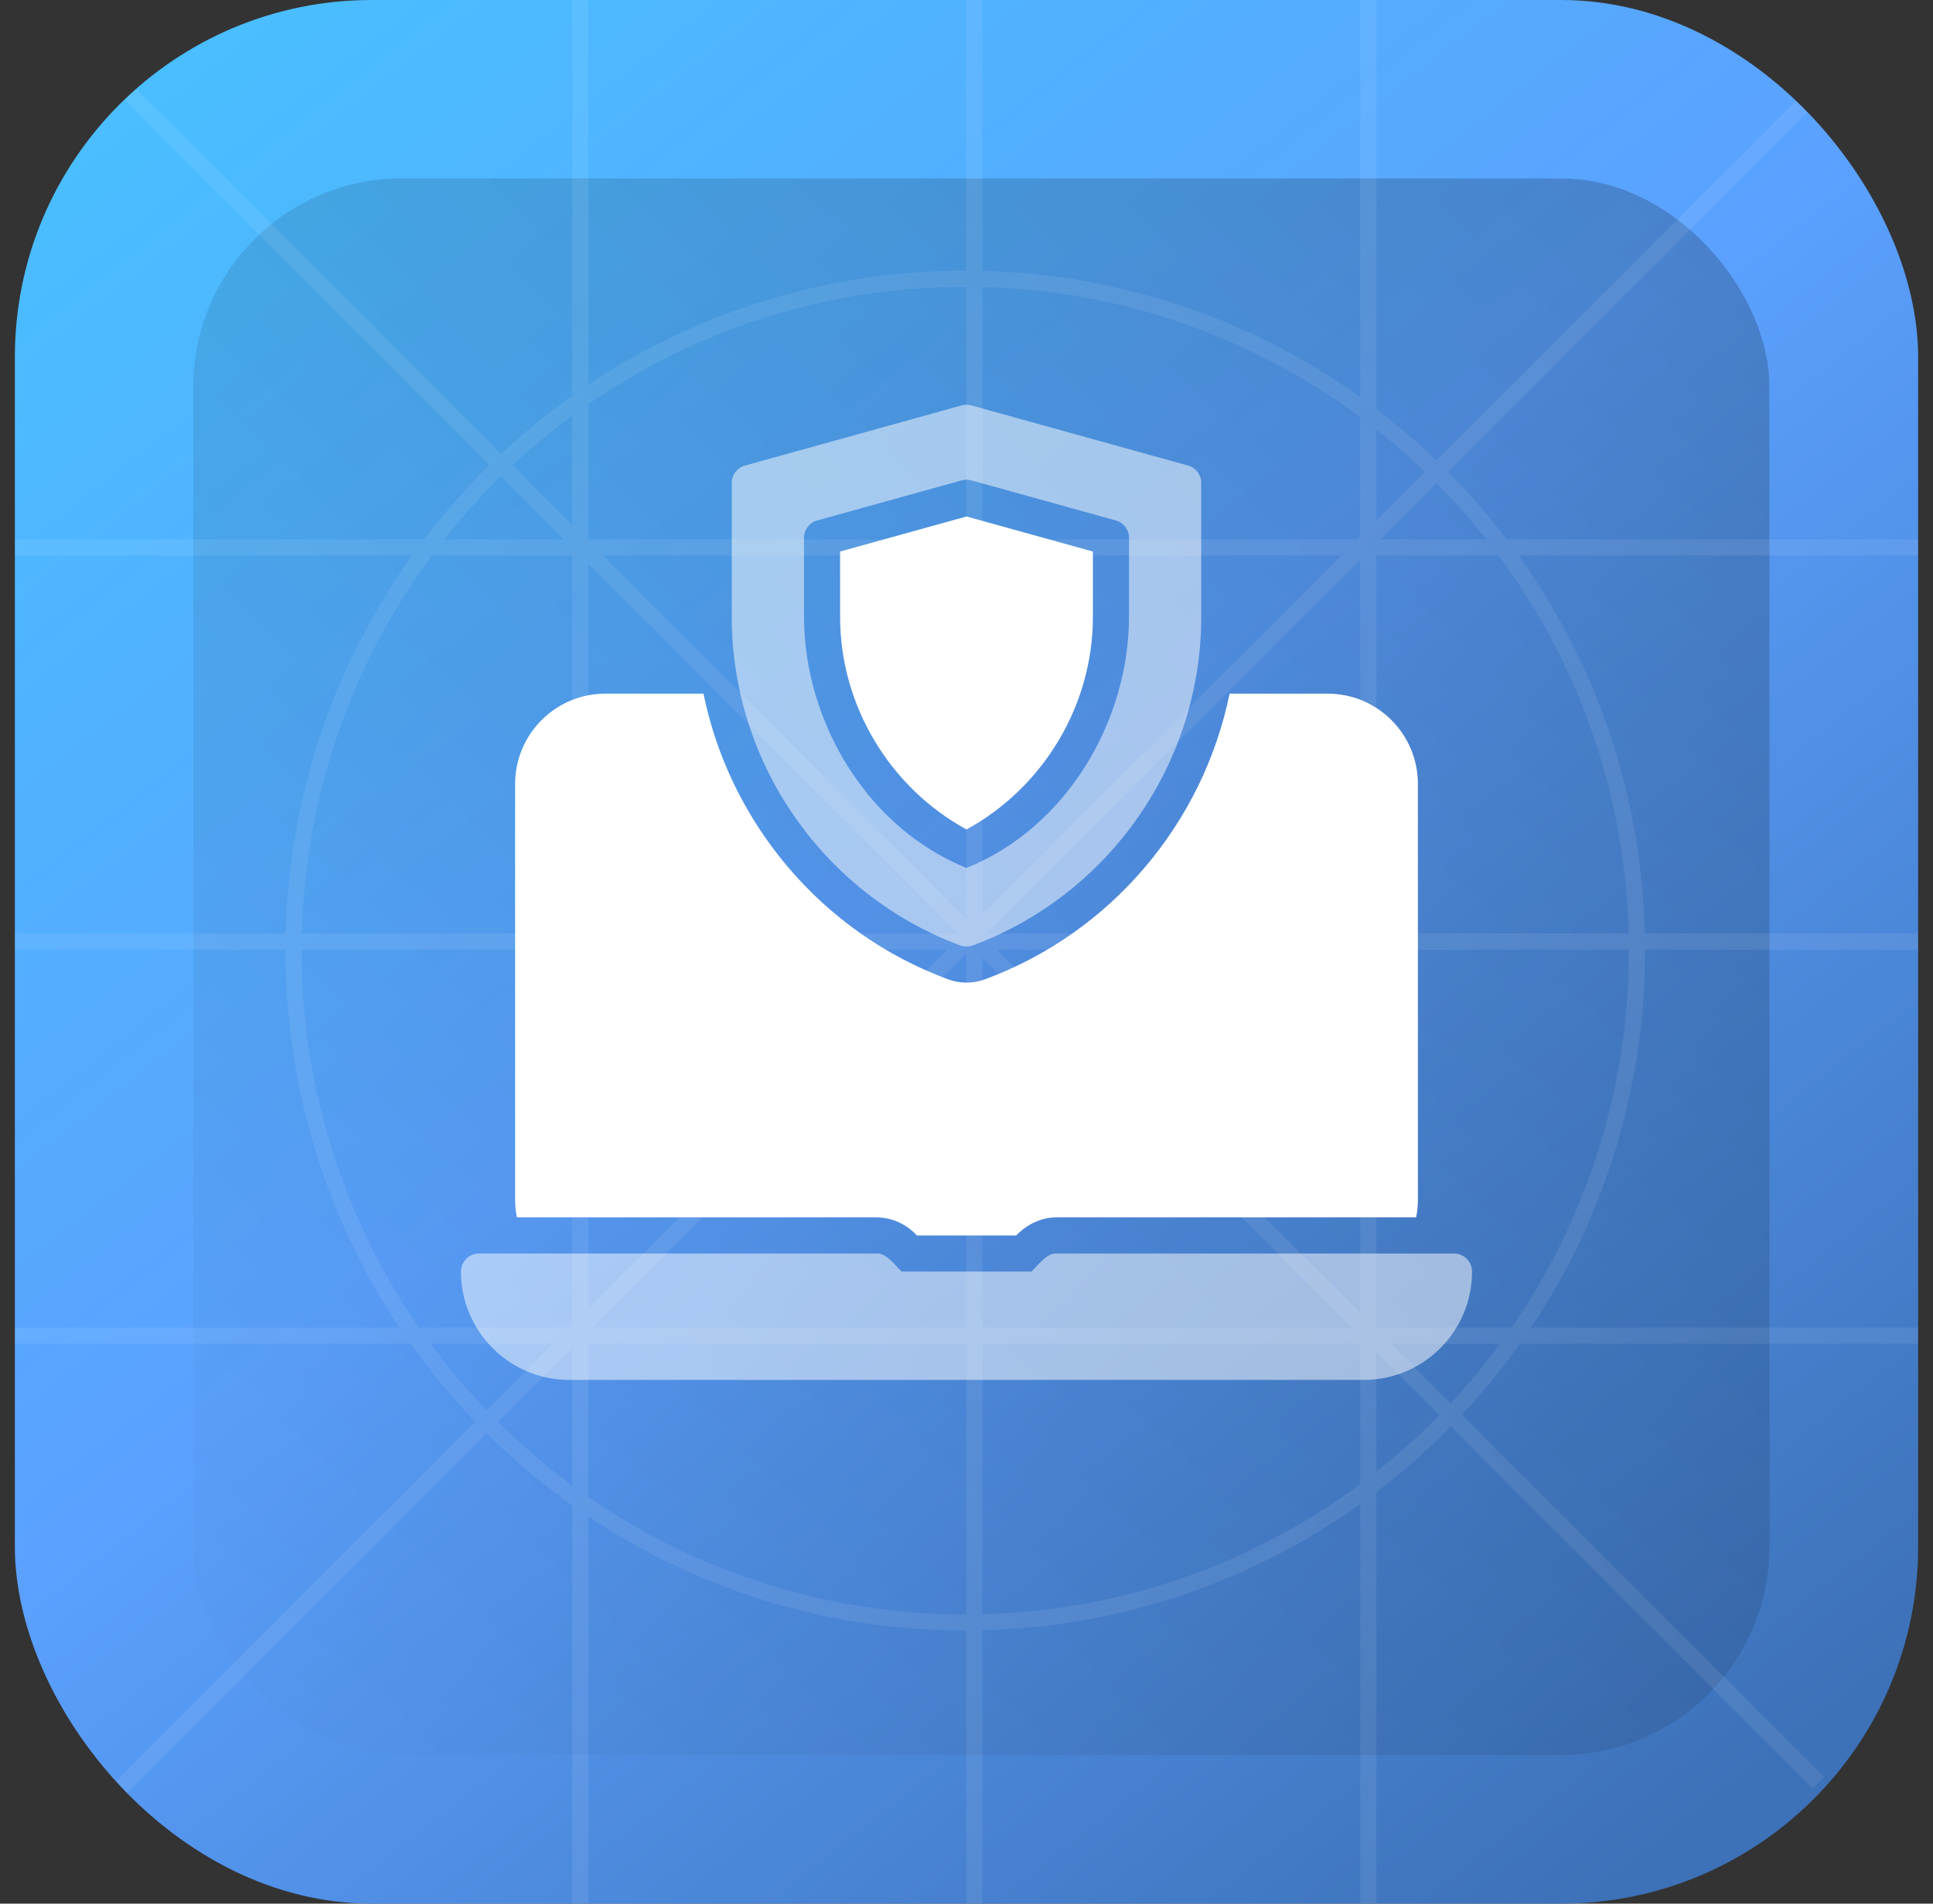
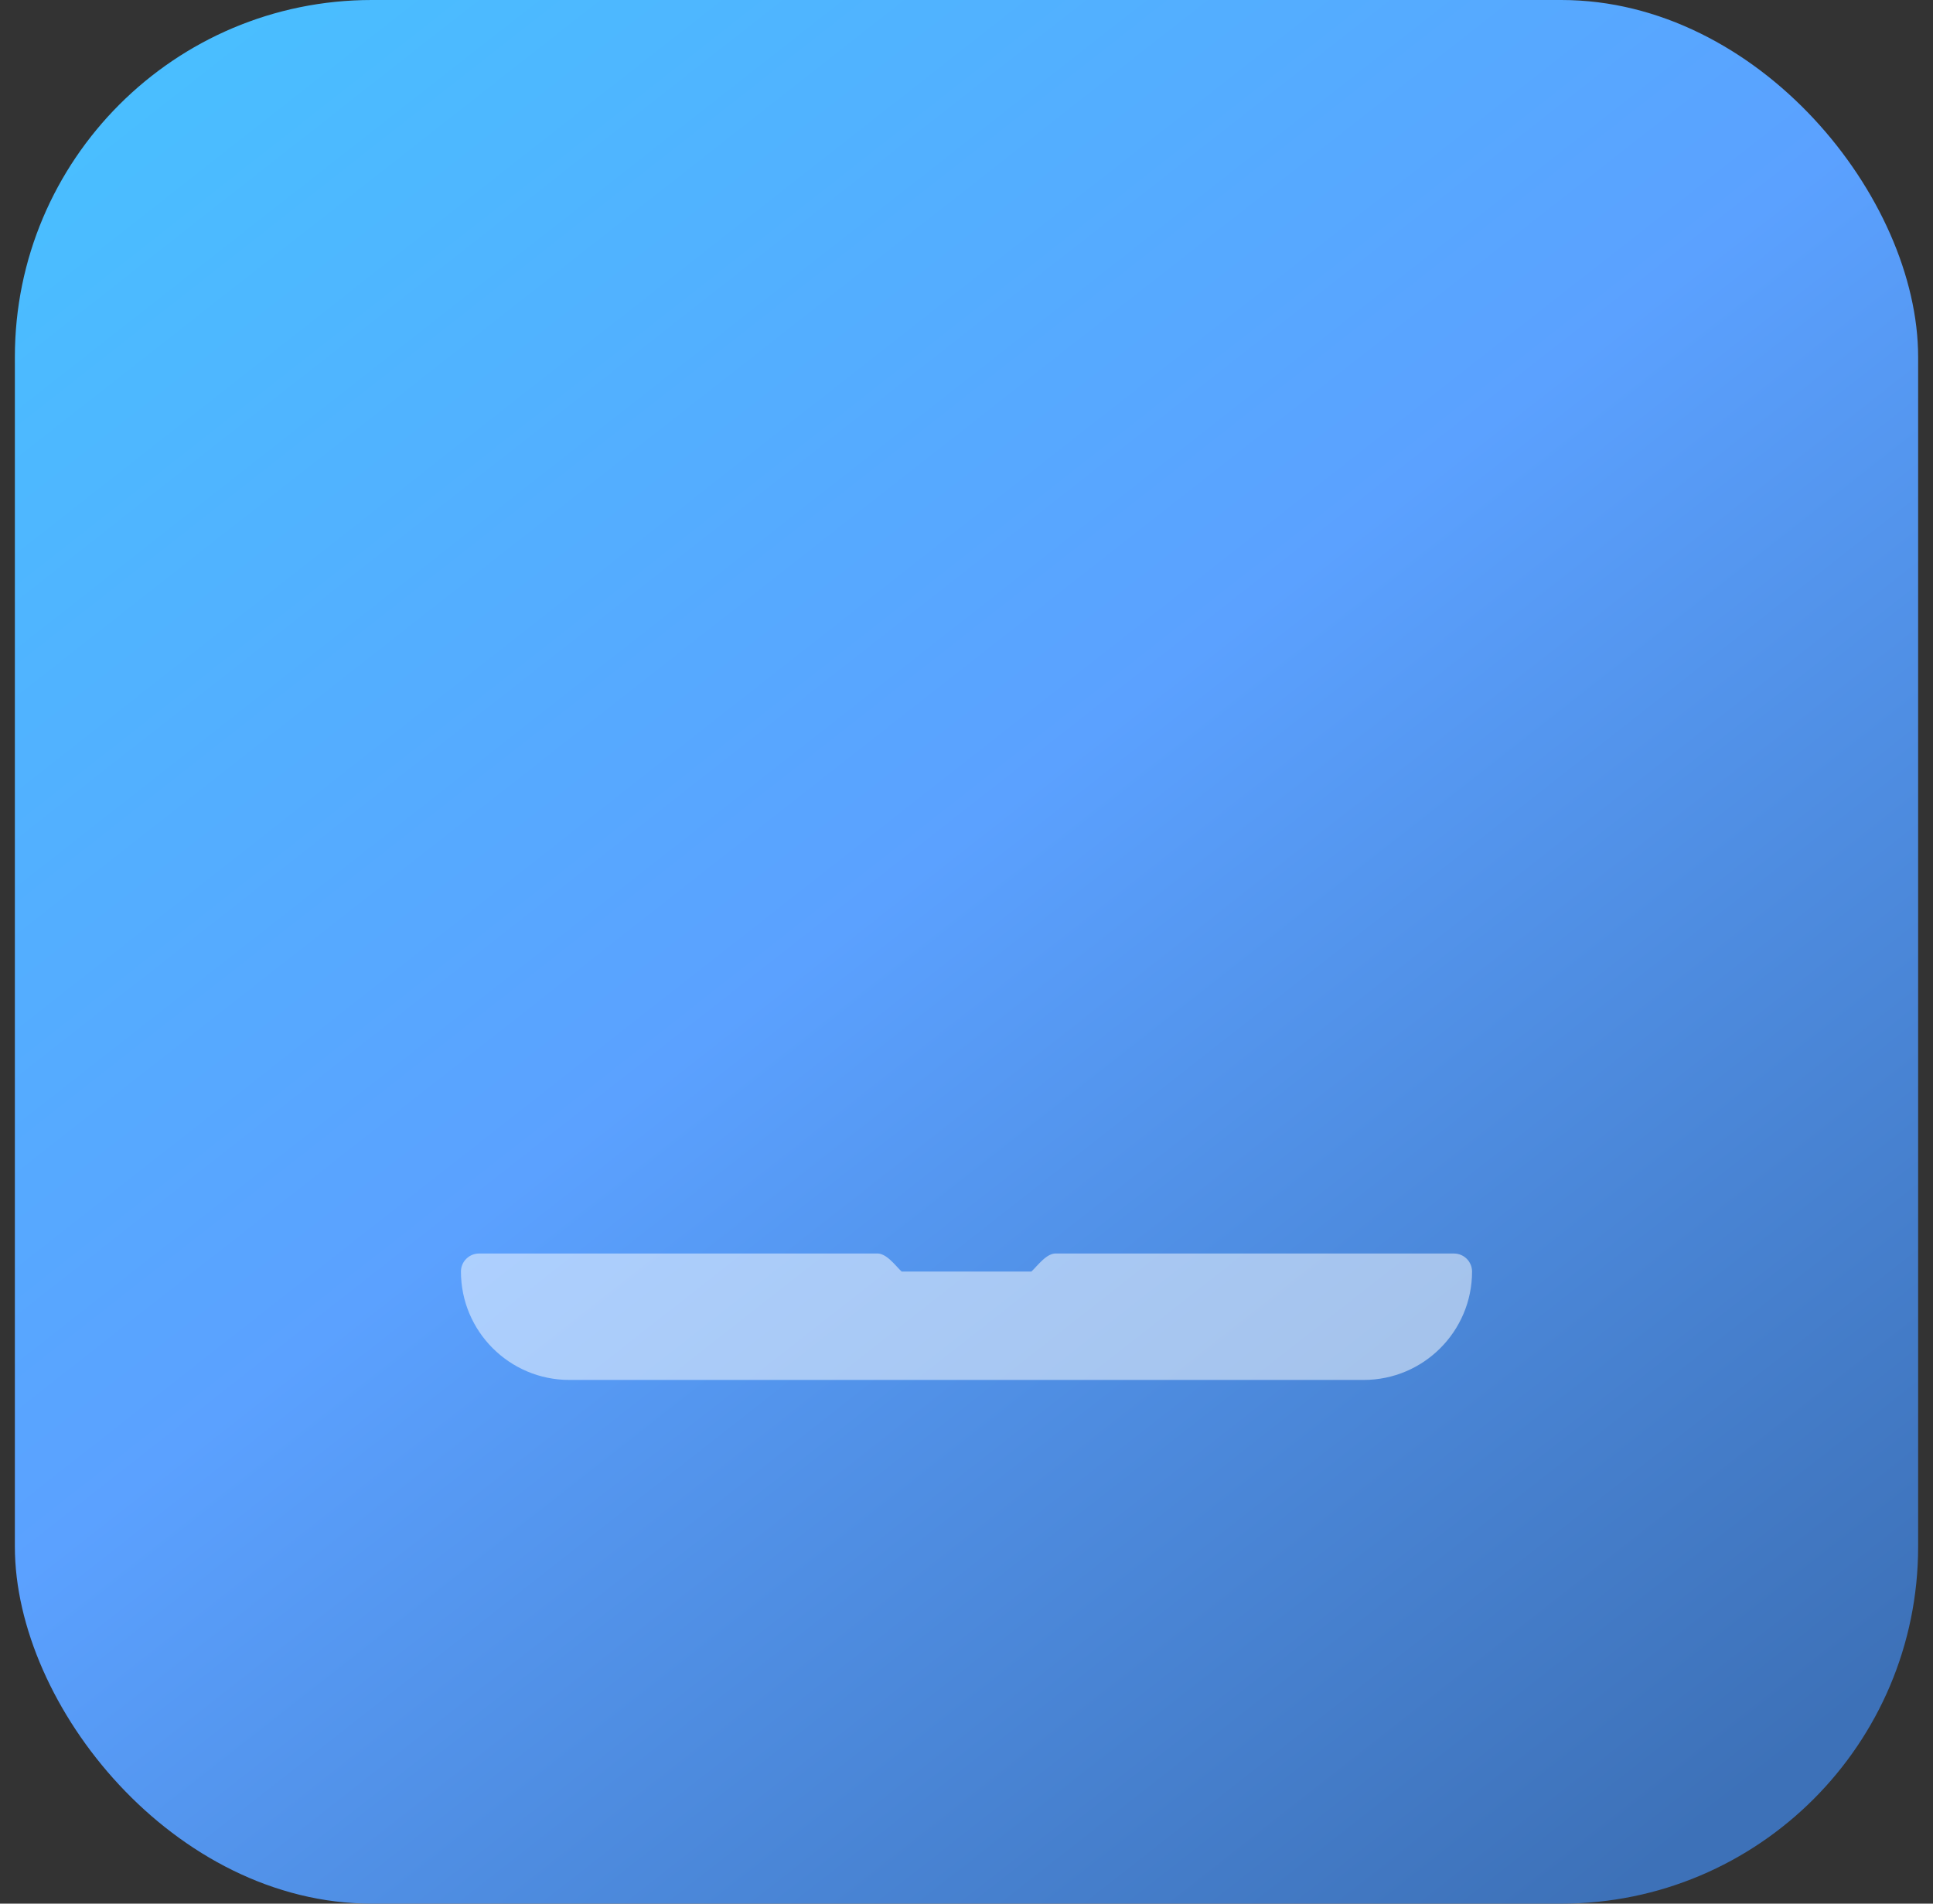
<svg xmlns="http://www.w3.org/2000/svg" width="65" height="64" viewBox="0 0 65 64" fill="none">
  <rect x="0" y="0" width="65" height="64" fill="#333333" stroke="none" />
  <g clip-path="url(#clip0_188_9979)">
    <rect x="0.5" width="64" height="64" rx="12" fill="url(#paint0_linear_188_9979)" />
-     <rect opacity="0.2" x="6.5" y="6" width="53" height="53" rx="7" fill="url(#paint1_linear_188_9979)" />
    <g style="mix-blend-mode:overlay" opacity="0.2">
-       <path fill-rule="evenodd" clip-rule="evenodd" d="M18.607 45.175L16.365 47.418C15.688 46.713 15.056 45.964 14.476 45.175H18.607ZM19.242 44.541L19.149 44.633H14.089C11.6 41.033 10.143 36.666 10.143 31.959L10.143 31.926H19.242V44.541ZM19.242 45.307L16.745 47.804C17.523 48.576 18.358 49.291 19.242 49.942V45.307ZM15.981 47.801L3.642 60.14L4.026 60.524L16.362 48.188C17.253 49.072 18.216 49.882 19.242 50.611V64H19.784V50.984C23.412 53.406 27.771 54.817 32.459 54.817L32.492 54.817V64H33.034V54.81C37.767 54.693 42.143 53.138 45.741 50.565V64H46.283V50.165C47.171 49.49 48.007 48.752 48.786 47.957L60.959 60.13L61.342 59.747L49.161 47.566C49.863 46.815 50.515 46.016 51.112 45.175H64.501V44.633H51.485C53.906 41.006 55.318 36.647 55.318 31.959L55.318 31.926H64.501V31.384H55.311C55.194 26.651 53.639 22.275 51.065 18.676H64.501V18.134H50.665C50.056 17.334 49.396 16.574 48.688 15.861L60.959 3.59L60.576 3.207L48.302 15.481C47.664 14.867 46.989 14.289 46.283 13.752L46.283 -0.083H45.741L45.741 13.352C42.143 10.779 37.767 9.224 33.034 9.107L33.034 -0.083H32.492L32.492 9.1L32.459 9.1C27.771 9.1 23.412 10.512 19.784 12.933L19.784 -0.083H19.242L19.242 13.306C18.402 13.903 17.603 14.555 16.852 15.257L4.409 2.814L4.026 3.197L16.461 15.632C15.666 16.411 14.928 17.247 14.253 18.134H0.418V18.676H13.854C11.28 22.275 9.725 26.651 9.608 31.384H0.418V31.926H9.601L9.601 31.959C9.601 36.647 11.012 41.006 13.434 44.633H0.418V45.175H13.807C14.466 46.105 15.194 46.982 15.981 47.801ZM47.919 15.864C47.397 15.363 46.851 14.887 46.283 14.438V17.5L47.919 15.864ZM45.741 18.041L45.648 18.134H33.034V9.649C37.788 9.77 42.173 11.377 45.741 14.023V18.041ZM45.106 18.676L33.034 30.749V18.676H45.106ZM33.166 31.384L45.741 18.808V31.384H33.166ZM32.492 32.057V44.633L19.916 44.633L32.492 32.057ZM31.857 31.926L19.784 43.998V31.926L31.857 31.926ZM46.415 18.134L48.305 16.244C48.898 16.842 49.457 17.473 49.98 18.134H46.415ZM50.443 45.175C49.927 45.877 49.37 46.547 48.777 47.182L46.771 45.175H50.443ZM48.403 47.574L46.283 45.455V49.479C47.03 48.889 47.738 48.253 48.403 47.574ZM45.741 31.926V44.146L33.521 31.926H45.741ZM45.462 44.633L33.034 32.205V44.633H45.462ZM32.492 18.676V30.897L20.272 18.676L32.492 18.676ZM32.212 31.384L19.784 18.956V31.384L32.212 31.384ZM19.242 13.975V17.647L17.236 15.641C17.871 15.048 18.541 14.492 19.242 13.975ZM18.963 18.134L16.844 16.015C16.165 16.68 15.529 17.388 14.939 18.134H18.963ZM10.15 31.384H19.242V18.676H14.524C11.877 22.244 10.27 26.629 10.15 31.384ZM19.784 13.588V18.134L32.492 18.134V9.642L32.459 9.642C27.752 9.642 23.384 11.1 19.784 13.588ZM50.395 18.676H46.283V31.384H54.769C54.648 26.629 53.041 22.244 50.395 18.676ZM54.776 31.926H46.283V44.633H50.83C53.318 41.033 54.776 36.666 54.776 31.959L54.776 31.926ZM45.741 49.894V45.175H33.034V54.268C37.788 54.148 42.173 52.541 45.741 49.894ZM32.492 54.275V45.175L19.784 45.175V50.329C23.384 52.817 27.752 54.275 32.459 54.275L32.492 54.275Z" fill="white" fill-opacity="0.4" />
-     </g>
+       </g>
    <path opacity="0.5" d="M48.893 42.143H35.536C35.197 42.111 34.895 42.554 34.68 42.75H30.32C30.108 42.554 29.803 42.111 29.464 42.143H16.107C15.773 42.143 15.5 42.416 15.5 42.75C15.5 44.76 17.133 46.393 19.143 46.393H45.857C47.867 46.393 49.5 44.76 49.5 42.75C49.5 42.416 49.227 42.143 48.893 42.143Z" fill="white" />
-     <path d="M29.465 40.928C29.987 40.928 30.479 41.153 30.831 41.535H34.17C34.547 41.147 35.039 40.922 35.537 40.928H47.619C47.661 40.734 47.679 40.528 47.679 40.321V26.356C47.679 24.68 46.319 23.32 44.644 23.32H41.347C40.461 27.655 37.382 31.347 33.132 32.92C32.735 33.074 32.267 33.074 31.869 32.92C27.619 31.347 24.541 27.655 23.655 23.32H20.358C18.682 23.32 17.322 24.68 17.322 26.356V40.321C17.322 40.528 17.34 40.734 17.383 40.928H29.465Z" fill="white" />
-     <path d="M32.5 27.886C35.093 26.472 36.75 23.703 36.75 20.746V18.542L32.5 17.364L28.25 18.542V20.746C28.25 23.703 29.907 26.472 32.5 27.886Z" fill="white" />
-     <path opacity="0.5" d="M32.288 31.784C32.421 31.833 32.579 31.833 32.713 31.784C37.309 30.078 40.393 25.646 40.393 20.746V16.235C40.393 15.961 40.211 15.725 39.95 15.652L32.664 13.63C32.555 13.6 32.446 13.6 32.336 13.63L25.051 15.652C24.79 15.725 24.607 15.961 24.607 16.235V20.746C24.607 25.646 27.692 30.078 32.288 31.784ZM27.036 18.081C27.036 17.807 27.218 17.57 27.479 17.498L32.336 16.15C32.446 16.119 32.555 16.119 32.664 16.15L37.521 17.498C37.782 17.57 37.965 17.807 37.965 18.081V20.746C37.954 24.286 35.831 27.841 32.5 29.18C29.17 27.841 27.047 24.286 27.036 20.746C27.036 20.746 27.036 18.081 27.036 18.081Z" fill="white" />
  </g>
  <defs>
    <linearGradient id="paint0_linear_188_9979" x1="5" y1="1.5" x2="54" y2="64" gradientUnits="userSpaceOnUse">
      <stop stop-color="#49BFFF" />
      <stop offset="0.476" stop-color="#5BA1FF" />
      <stop offset="1" stop-color="#3D71B8" />
    </linearGradient>
    <linearGradient id="paint1_linear_188_9979" x1="58" y1="7" x2="6.5" y2="60" gradientUnits="userSpaceOnUse">
      <stop />
      <stop offset="1" stop-opacity="0" />
    </linearGradient>
    <clipPath id="clip0_188_9979">
      <rect x="0.5" width="64" height="64" rx="12" fill="white" />
    </clipPath>
  </defs>
</svg>